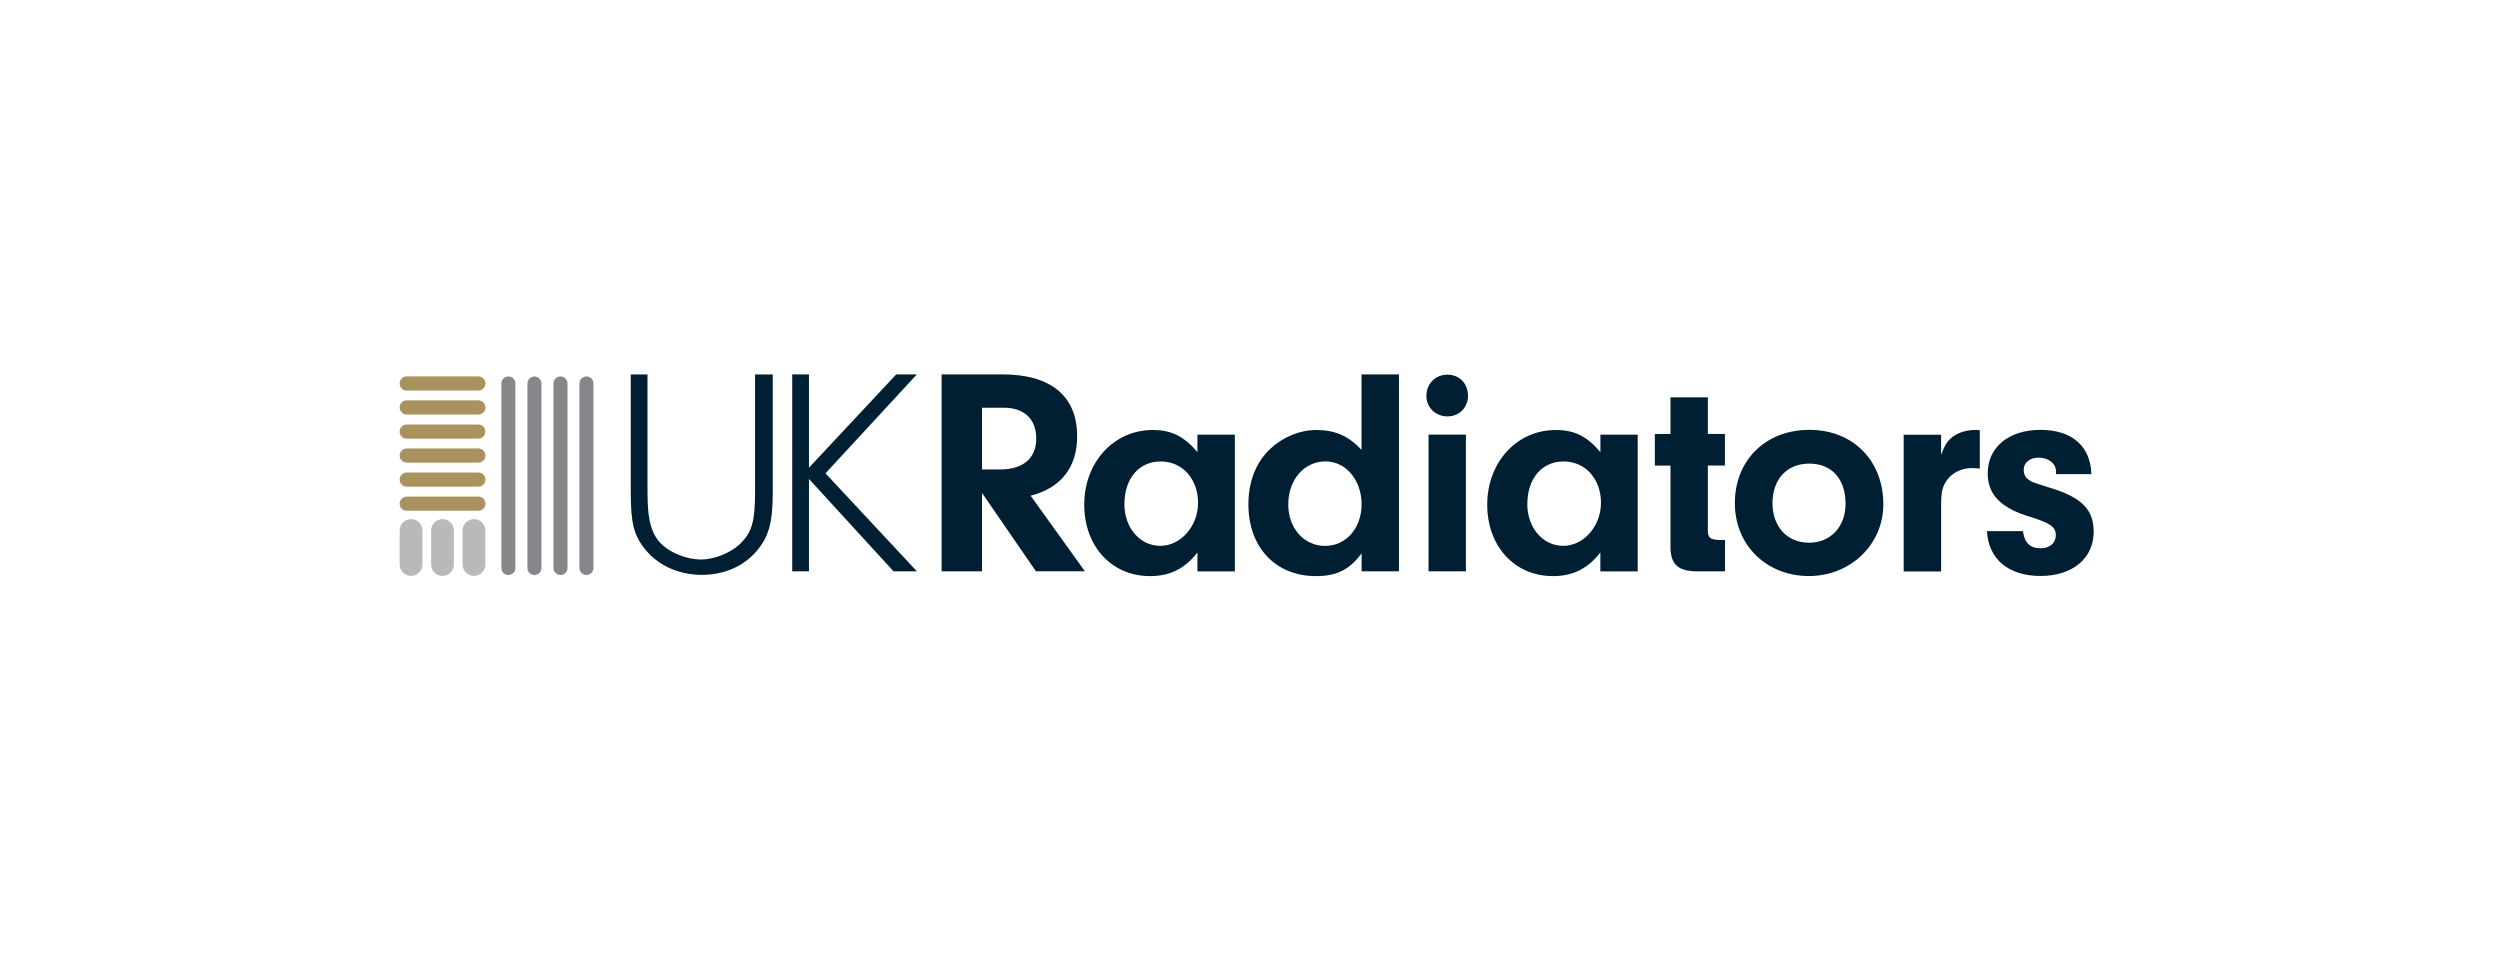
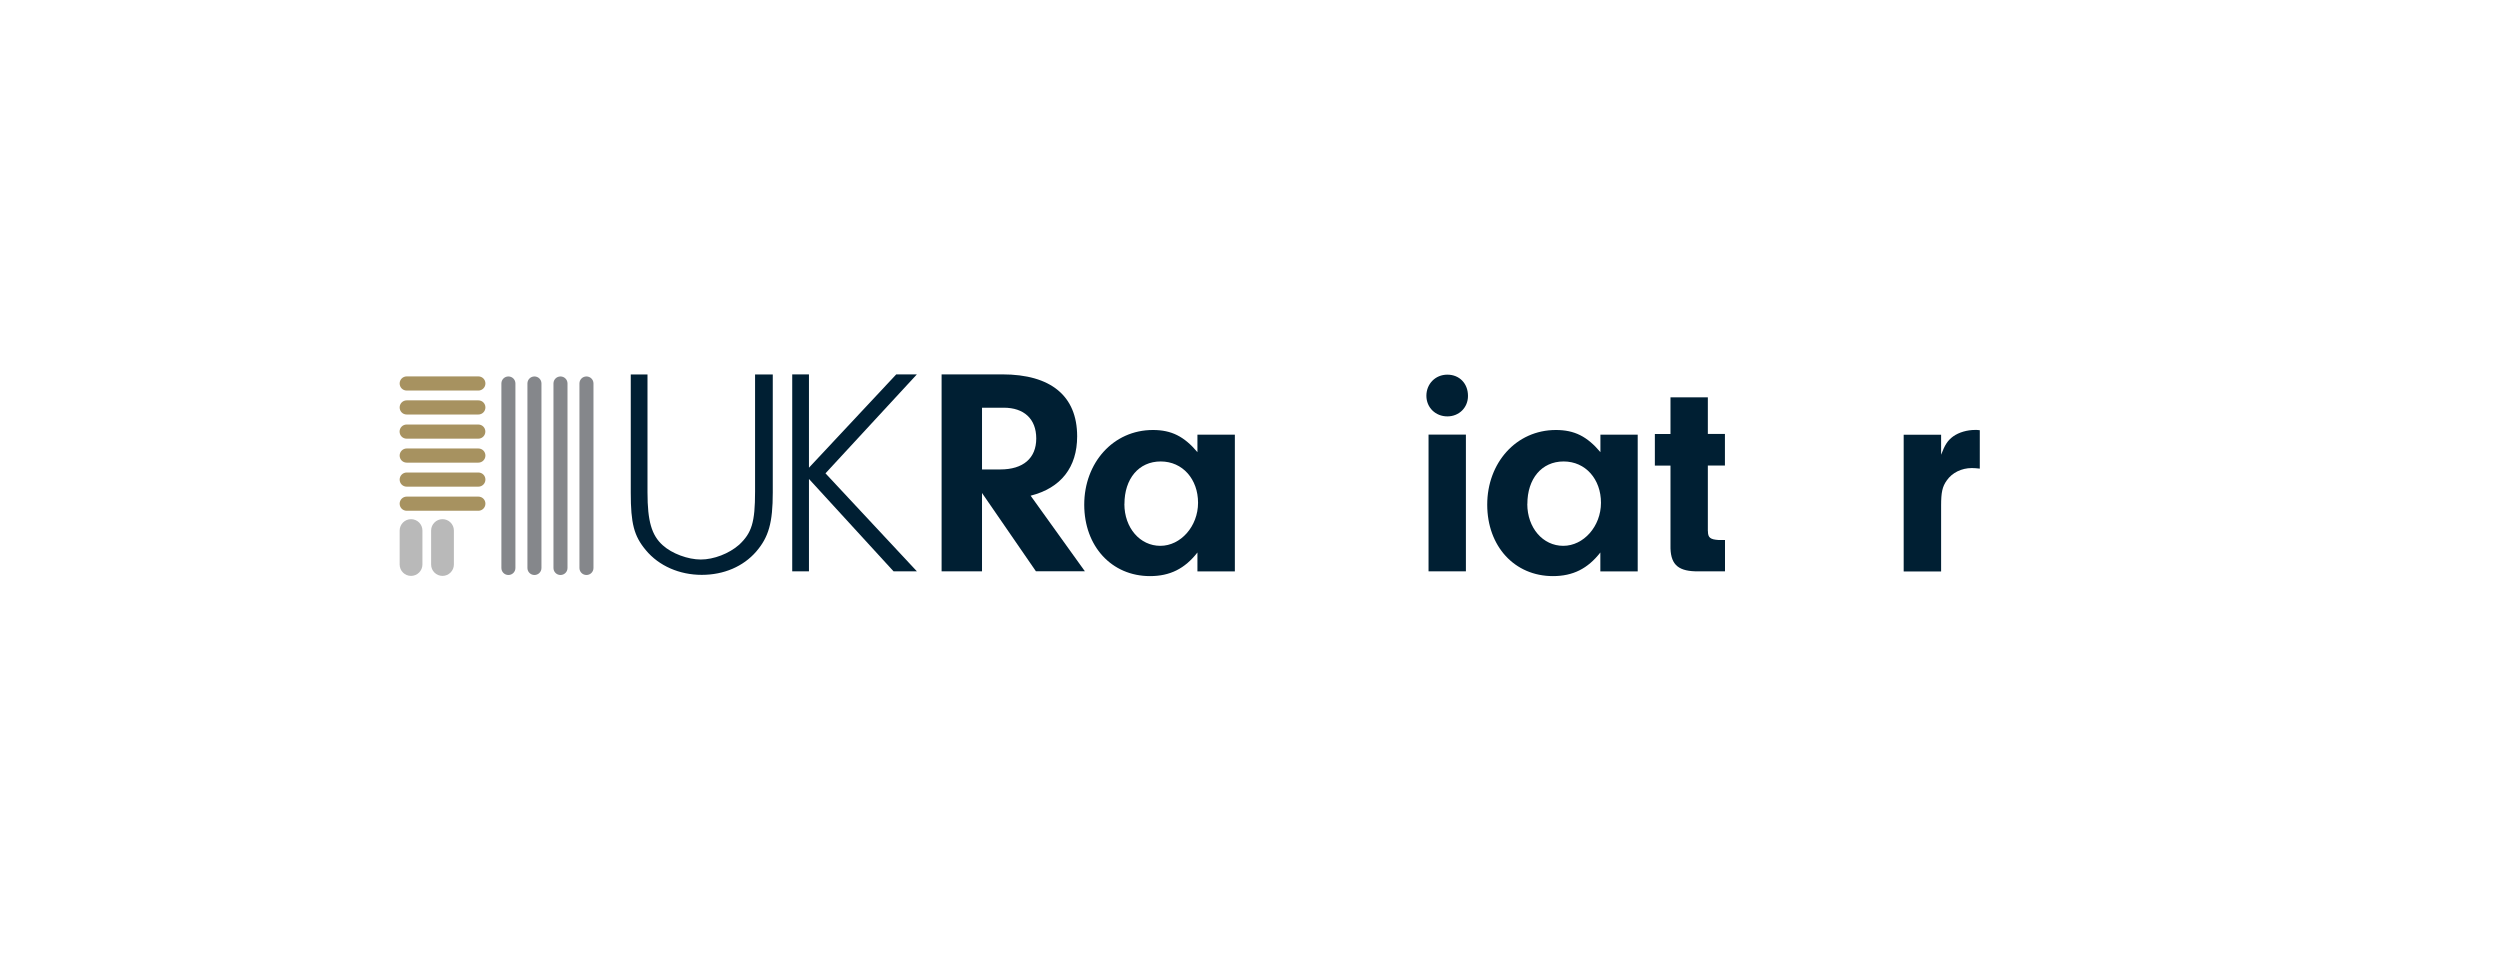
<svg xmlns="http://www.w3.org/2000/svg" id="a" width="360" height="140" viewBox="0 0 360 140">
  <defs>
    <clipPath id="b">
      <rect x="57.55" y="53.91" width="243.9" height="29.04" style="fill:none;" />
    </clipPath>
  </defs>
  <g style="clip-path:url(#b);">
    <path d="M93.24,70.92c0,4.12.59,6.17,2.21,7.61,1.32,1.19,3.61,2.04,5.47,2.04s4.07-.85,5.52-2.13c1.82-1.71,2.29-3.23,2.29-7.65v-16.87h2.55v17c0,4.34-.59,6.42-2.38,8.5-1.87,2.16-4.67,3.36-7.85,3.36s-6.16-1.27-8.06-3.57c-1.7-2.04-2.16-3.82-2.16-8.28v-17.01h2.41v17Z" style="fill:#001f33;" />
    <path d="M116.49,82.27h-2.41v-28.36h2.41v13.44l12.57-13.44h2.97l-13.16,14.25,13.16,14.11h-3.36l-12.18-13.3v13.3Z" style="fill:#001f33;" />
    <path d="M141.41,82.27h-5.82v-28.36h8.74c7,0,10.78,3.11,10.78,8.92,0,4.46-2.33,7.44-6.7,8.55l7.81,10.88h-7.05l-7.76-11.27v11.27ZM144.04,67.6c3.31,0,5.18-1.62,5.18-4.46s-1.79-4.43-4.67-4.43h-3.14v8.89h2.63Z" style="fill:#001f33;" />
    <path d="M172.43,62.59h5.39v19.69h-5.39v-2.72c-1.82,2.33-3.95,3.4-6.83,3.4-5.52,0-9.47-4.29-9.47-10.29s4.15-10.75,9.89-10.75c2.68,0,4.5.93,6.41,3.19v-2.5h0ZM161.91,72.57c0,3.45,2.25,6.03,5.18,6.03s5.43-2.81,5.43-6.2-2.21-5.95-5.38-5.95-5.22,2.5-5.22,6.12h-.01Z" style="fill:#001f33;" />
-     <path d="M196.07,53.91h5.38v28.36h-5.38v-2.59c-1.7,2.33-3.56,3.28-6.58,3.28-5.82,0-9.72-4.16-9.72-10.33,0-3.31,1.1-6.08,3.14-7.99,1.87-1.74,4.25-2.72,6.66-2.72,2.67,0,4.59.85,6.49,2.85v-10.86ZM185.51,72.66c0,3.4,2.25,5.95,5.3,5.95s5.26-2.59,5.26-6-2.21-6.17-5.21-6.17-5.35,2.59-5.35,6.2h0Z" style="fill:#001f33;" />
    <path d="M211.39,57.02c0,1.66-1.27,2.94-2.97,2.94s-3.02-1.27-3.02-2.97,1.28-3.04,3.02-3.04,2.97,1.27,2.97,3.06h0ZM211.09,82.27h-5.38v-19.69h5.38v19.69Z" style="fill:#001f33;" />
    <path d="M230.45,62.59h5.38v19.69h-5.38v-2.72c-1.82,2.33-3.95,3.4-6.83,3.4-5.52,0-9.46-4.29-9.46-10.29s4.15-10.75,9.89-10.75c2.68,0,4.5.93,6.41,3.19v-2.5h0ZM219.93,72.57c0,3.45,2.25,6.03,5.18,6.03s5.43-2.81,5.43-6.2-2.21-5.95-5.38-5.95-5.22,2.5-5.22,6.12h-.01Z" style="fill:#001f33;" />
    <path d="M245.94,76.49c0,.93.34,1.19,1.53,1.27h.93v4.51h-4.29c-2.63-.08-3.61-1.15-3.56-3.74v-11.48h-2.25v-4.55h2.25v-5.28h5.38v5.27h2.46v4.55h-2.46v9.43h0Z" style="fill:#001f33;" />
-     <path d="M271.2,72.62c0,5.78-4.71,10.33-10.73,10.33s-10.65-4.38-10.65-10.5,4.37-10.55,10.73-10.55,10.65,4.51,10.65,10.71ZM255.24,72.45c0,3.4,2.12,5.7,5.26,5.7s5.26-2.33,5.26-5.61c0-3.57-1.99-5.78-5.22-5.78s-5.3,2.25-5.3,5.7h-.01Z" style="fill:#001f33;" />
    <path d="M279.52,62.59v2.89c.55-1.44.93-2.04,1.74-2.64.84-.59,1.99-.93,3.19-.93.13,0,.34,0,.64.04v5.53c-.42-.05-.84-.08-1.15-.08-1.48,0-2.85.68-3.61,1.79-.64.89-.81,1.74-.81,3.62v9.48h-5.39v-19.69h5.39Z" style="fill:#001f33;" />
-     <path d="M296.07,68.28v-.34c0-1.19-1.06-2.04-2.5-2.04-1.32,0-2.16.73-2.16,1.79,0,.51.22,1.02.56,1.27.59.47.64.47,3.36,1.32,4.42,1.35,6.16,3.11,6.16,6.29,0,3.82-3.05,6.37-7.64,6.37s-7.51-2.38-7.73-6.46h5.18c.25,1.71,1.01,2.47,2.58,2.47,1.27,0,2.16-.76,2.16-1.87,0-1.19-.76-1.74-3.65-2.64-4.25-1.27-6.16-3.19-6.16-6.29,0-3.74,3.02-6.25,7.59-6.25s7.22,2.38,7.34,6.37h-5.09Z" style="fill:#001f33;" />
    <path d="M85.46,81.79v-26.57c0-.56-.45-1.01-1.01-1.01s-1.01.45-1.01,1.01v26.57c0,.56.45,1.01,1.01,1.01s1.01-.45,1.01-1.01Z" style="fill:#85878b;" />
    <path d="M81.72,81.79v-26.57c0-.56-.45-1.01-1.01-1.01s-1.01.45-1.01,1.01v26.57c0,.56.45,1.01,1.01,1.01s1.01-.45,1.01-1.01Z" style="fill:#85878b;" />
    <path d="M77.97,81.79v-26.57c0-.56-.45-1.01-1.01-1.01s-1.01.45-1.01,1.01v26.57c0,.56.45,1.01,1.01,1.01s1.01-.45,1.01-1.01Z" style="fill:#85878b;" />
    <path d="M74.22,81.79v-26.57c0-.56-.45-1.01-1.01-1.01s-1.01.45-1.01,1.01v26.57c0,.56.45,1.01,1.01,1.01s1.01-.45,1.01-1.01Z" style="fill:#85878b;" />
    <path d="M58.57,56.24h10.31c.56,0,1.02-.45,1.02-1.02s-.45-1.02-1.02-1.02h-10.31c-.56,0-1.02.45-1.02,1.02s.45,1.02,1.02,1.02Z" style="fill:#a79260;" />
    <path d="M58.57,59.69h10.31c.56,0,1.02-.45,1.02-1.02s-.45-1.02-1.02-1.02h-10.31c-.56,0-1.02.45-1.02,1.02s.45,1.02,1.02,1.02Z" style="fill:#a79260;" />
    <path d="M58.56,63.17h10.31c.56,0,1.02-.45,1.02-1.02s-.45-1.02-1.02-1.02h-10.31c-.56,0-1.02.45-1.02,1.02s.45,1.02,1.02,1.02Z" style="fill:#a79260;" />
    <path d="M58.57,66.62h10.31c.56,0,1.02-.45,1.02-1.02s-.45-1.02-1.02-1.02h-10.31c-.56,0-1.02.45-1.02,1.02s.45,1.02,1.02,1.02Z" style="fill:#a79260;" />
    <path d="M58.57,70.08h10.31c.56,0,1.02-.45,1.02-1.02s-.45-1.02-1.02-1.02h-10.31c-.56,0-1.02.45-1.02,1.02s.45,1.02,1.02,1.02Z" style="fill:#a79260;" />
    <path d="M58.57,73.55h10.31c.56,0,1.02-.45,1.02-1.02s-.45-1.02-1.02-1.02h-10.31c-.56,0-1.02.45-1.02,1.02s.45,1.02,1.02,1.02Z" style="fill:#a79260;" />
-     <path d="M66.61,76.4v4.89c0,.91.74,1.64,1.64,1.64s1.64-.74,1.64-1.64v-4.89c0-.91-.73-1.64-1.64-1.64s-1.64.74-1.64,1.64Z" style="fill:#b9b9b9;" />
    <path d="M62.08,76.4v4.89c0,.91.74,1.64,1.64,1.64s1.64-.74,1.64-1.64v-4.89c0-.91-.74-1.64-1.64-1.64s-1.64.74-1.64,1.64Z" style="fill:#b9b9b9;" />
    <path d="M57.55,76.4v4.89c0,.91.74,1.64,1.64,1.64s1.64-.74,1.64-1.64v-4.89c0-.91-.74-1.64-1.64-1.64s-1.64.74-1.64,1.64Z" style="fill:#b9b9b9;" />
  </g>
</svg>